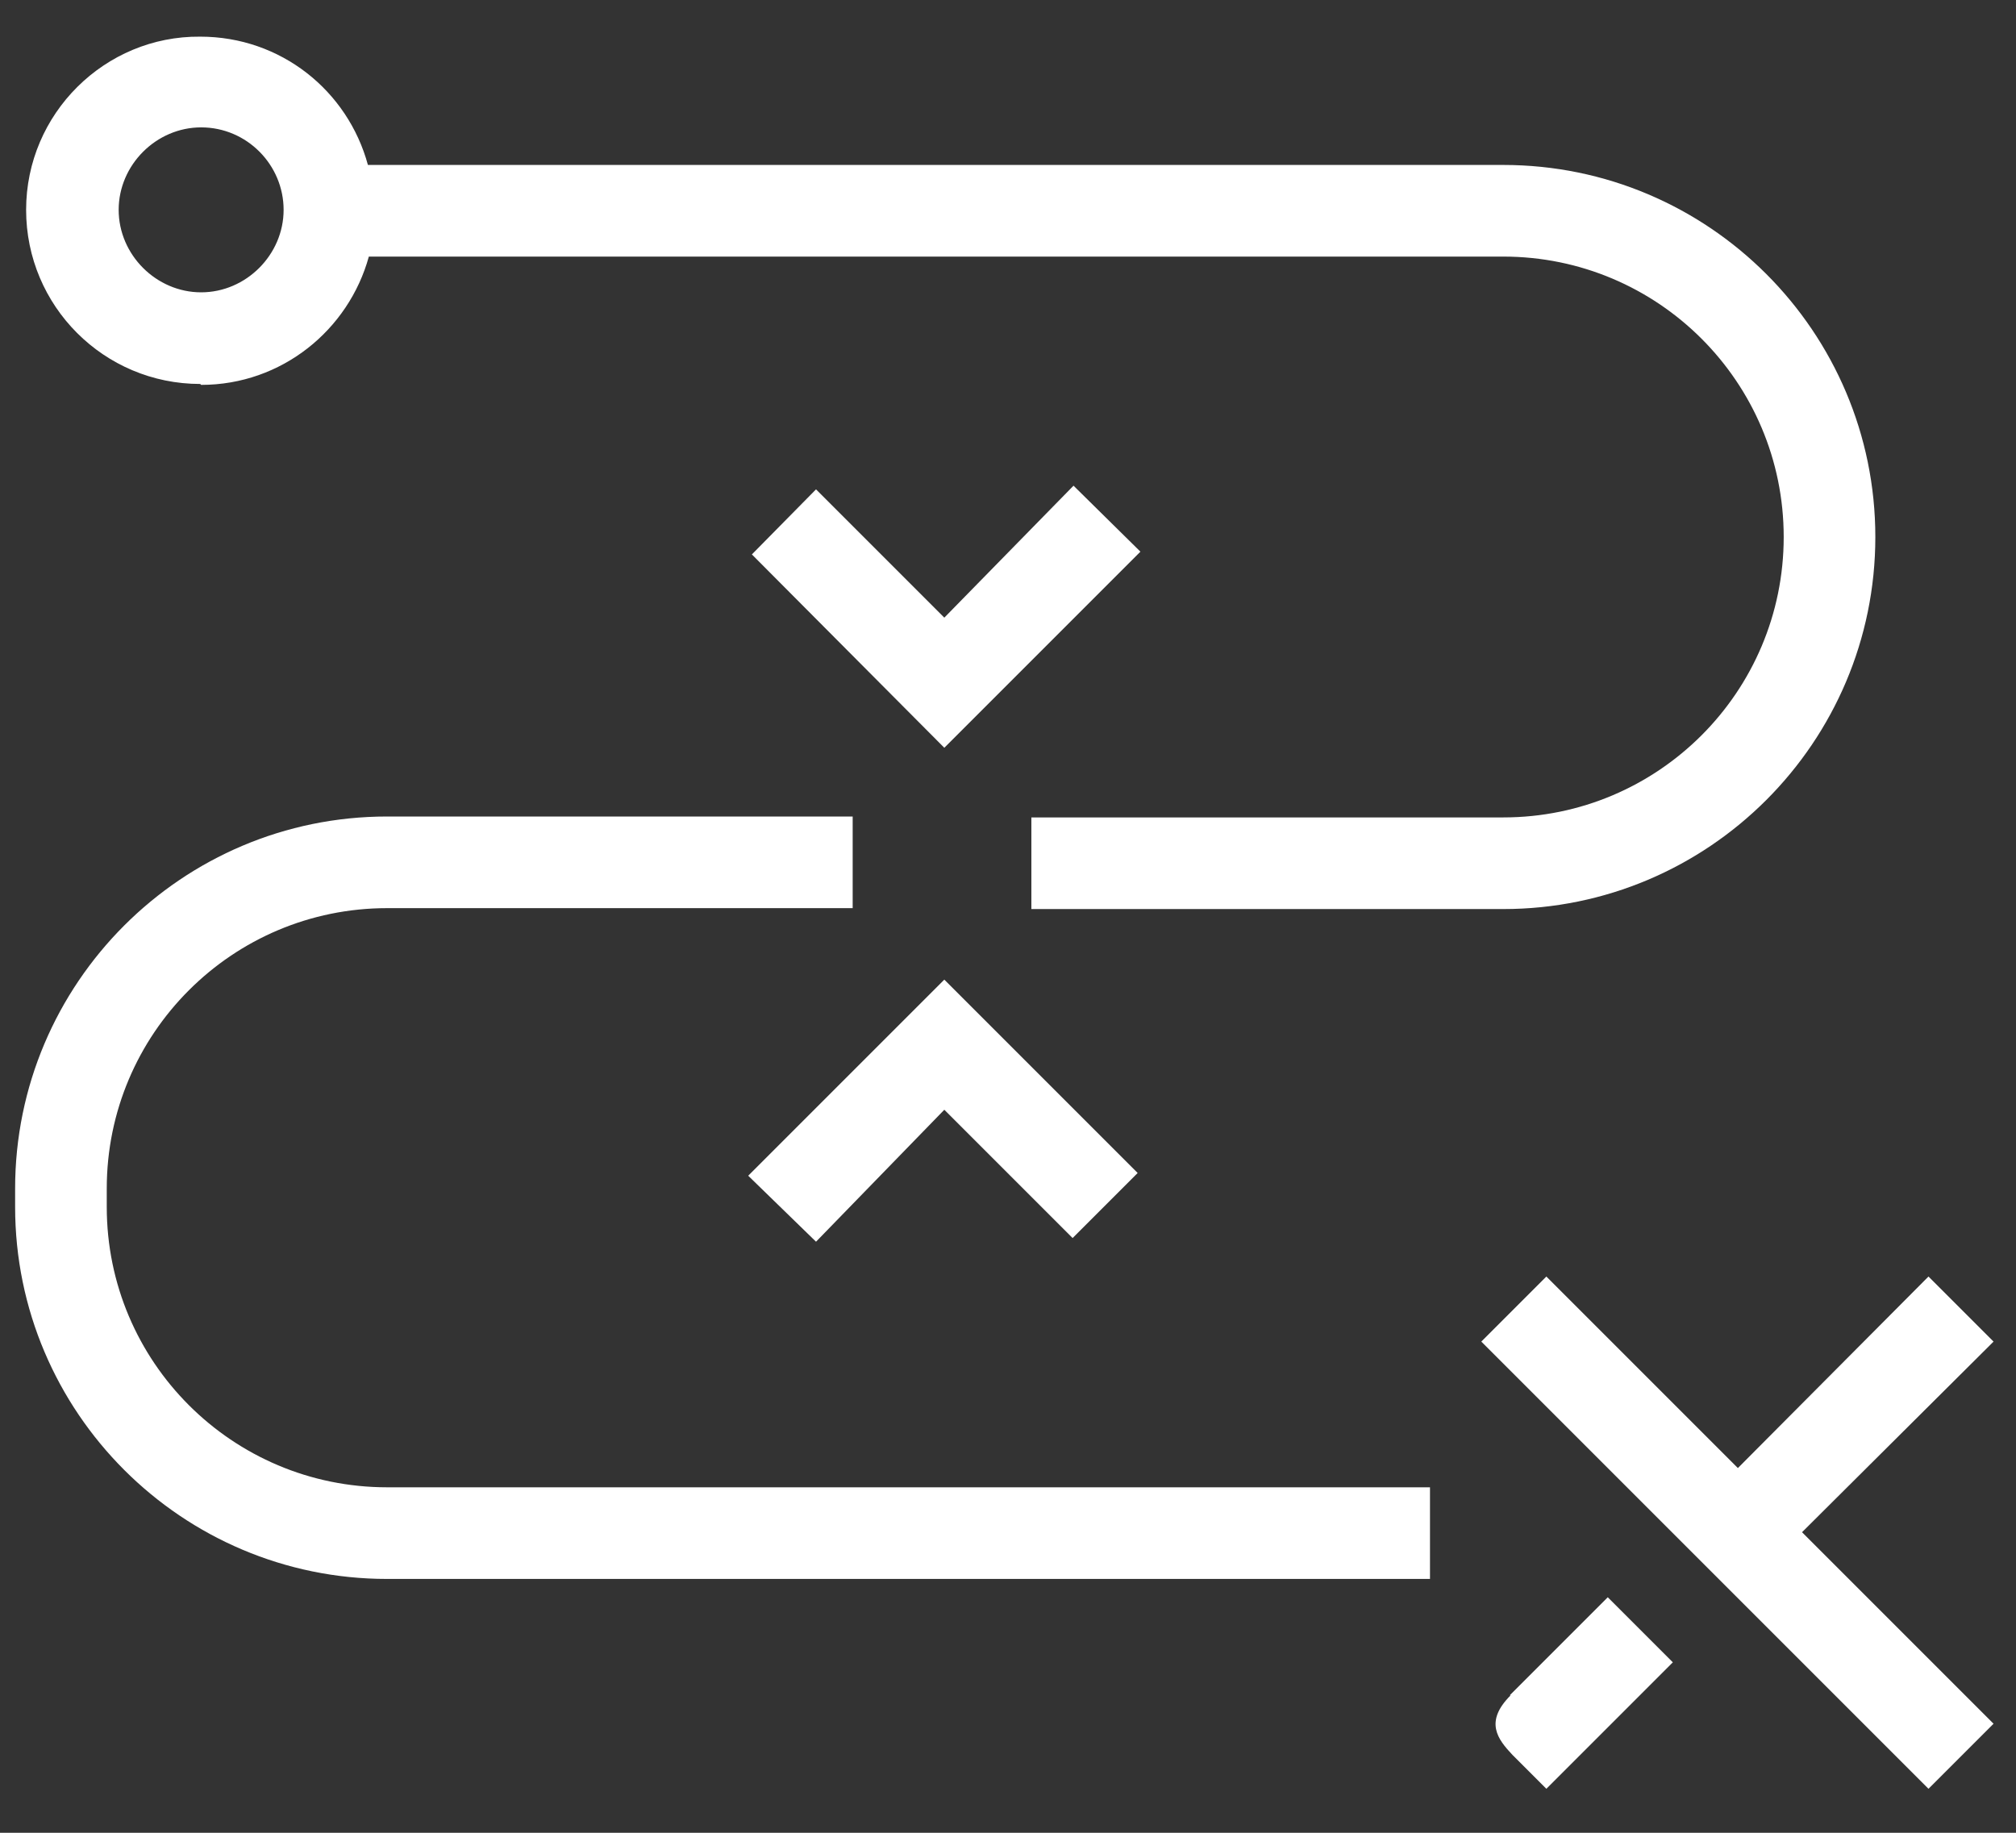
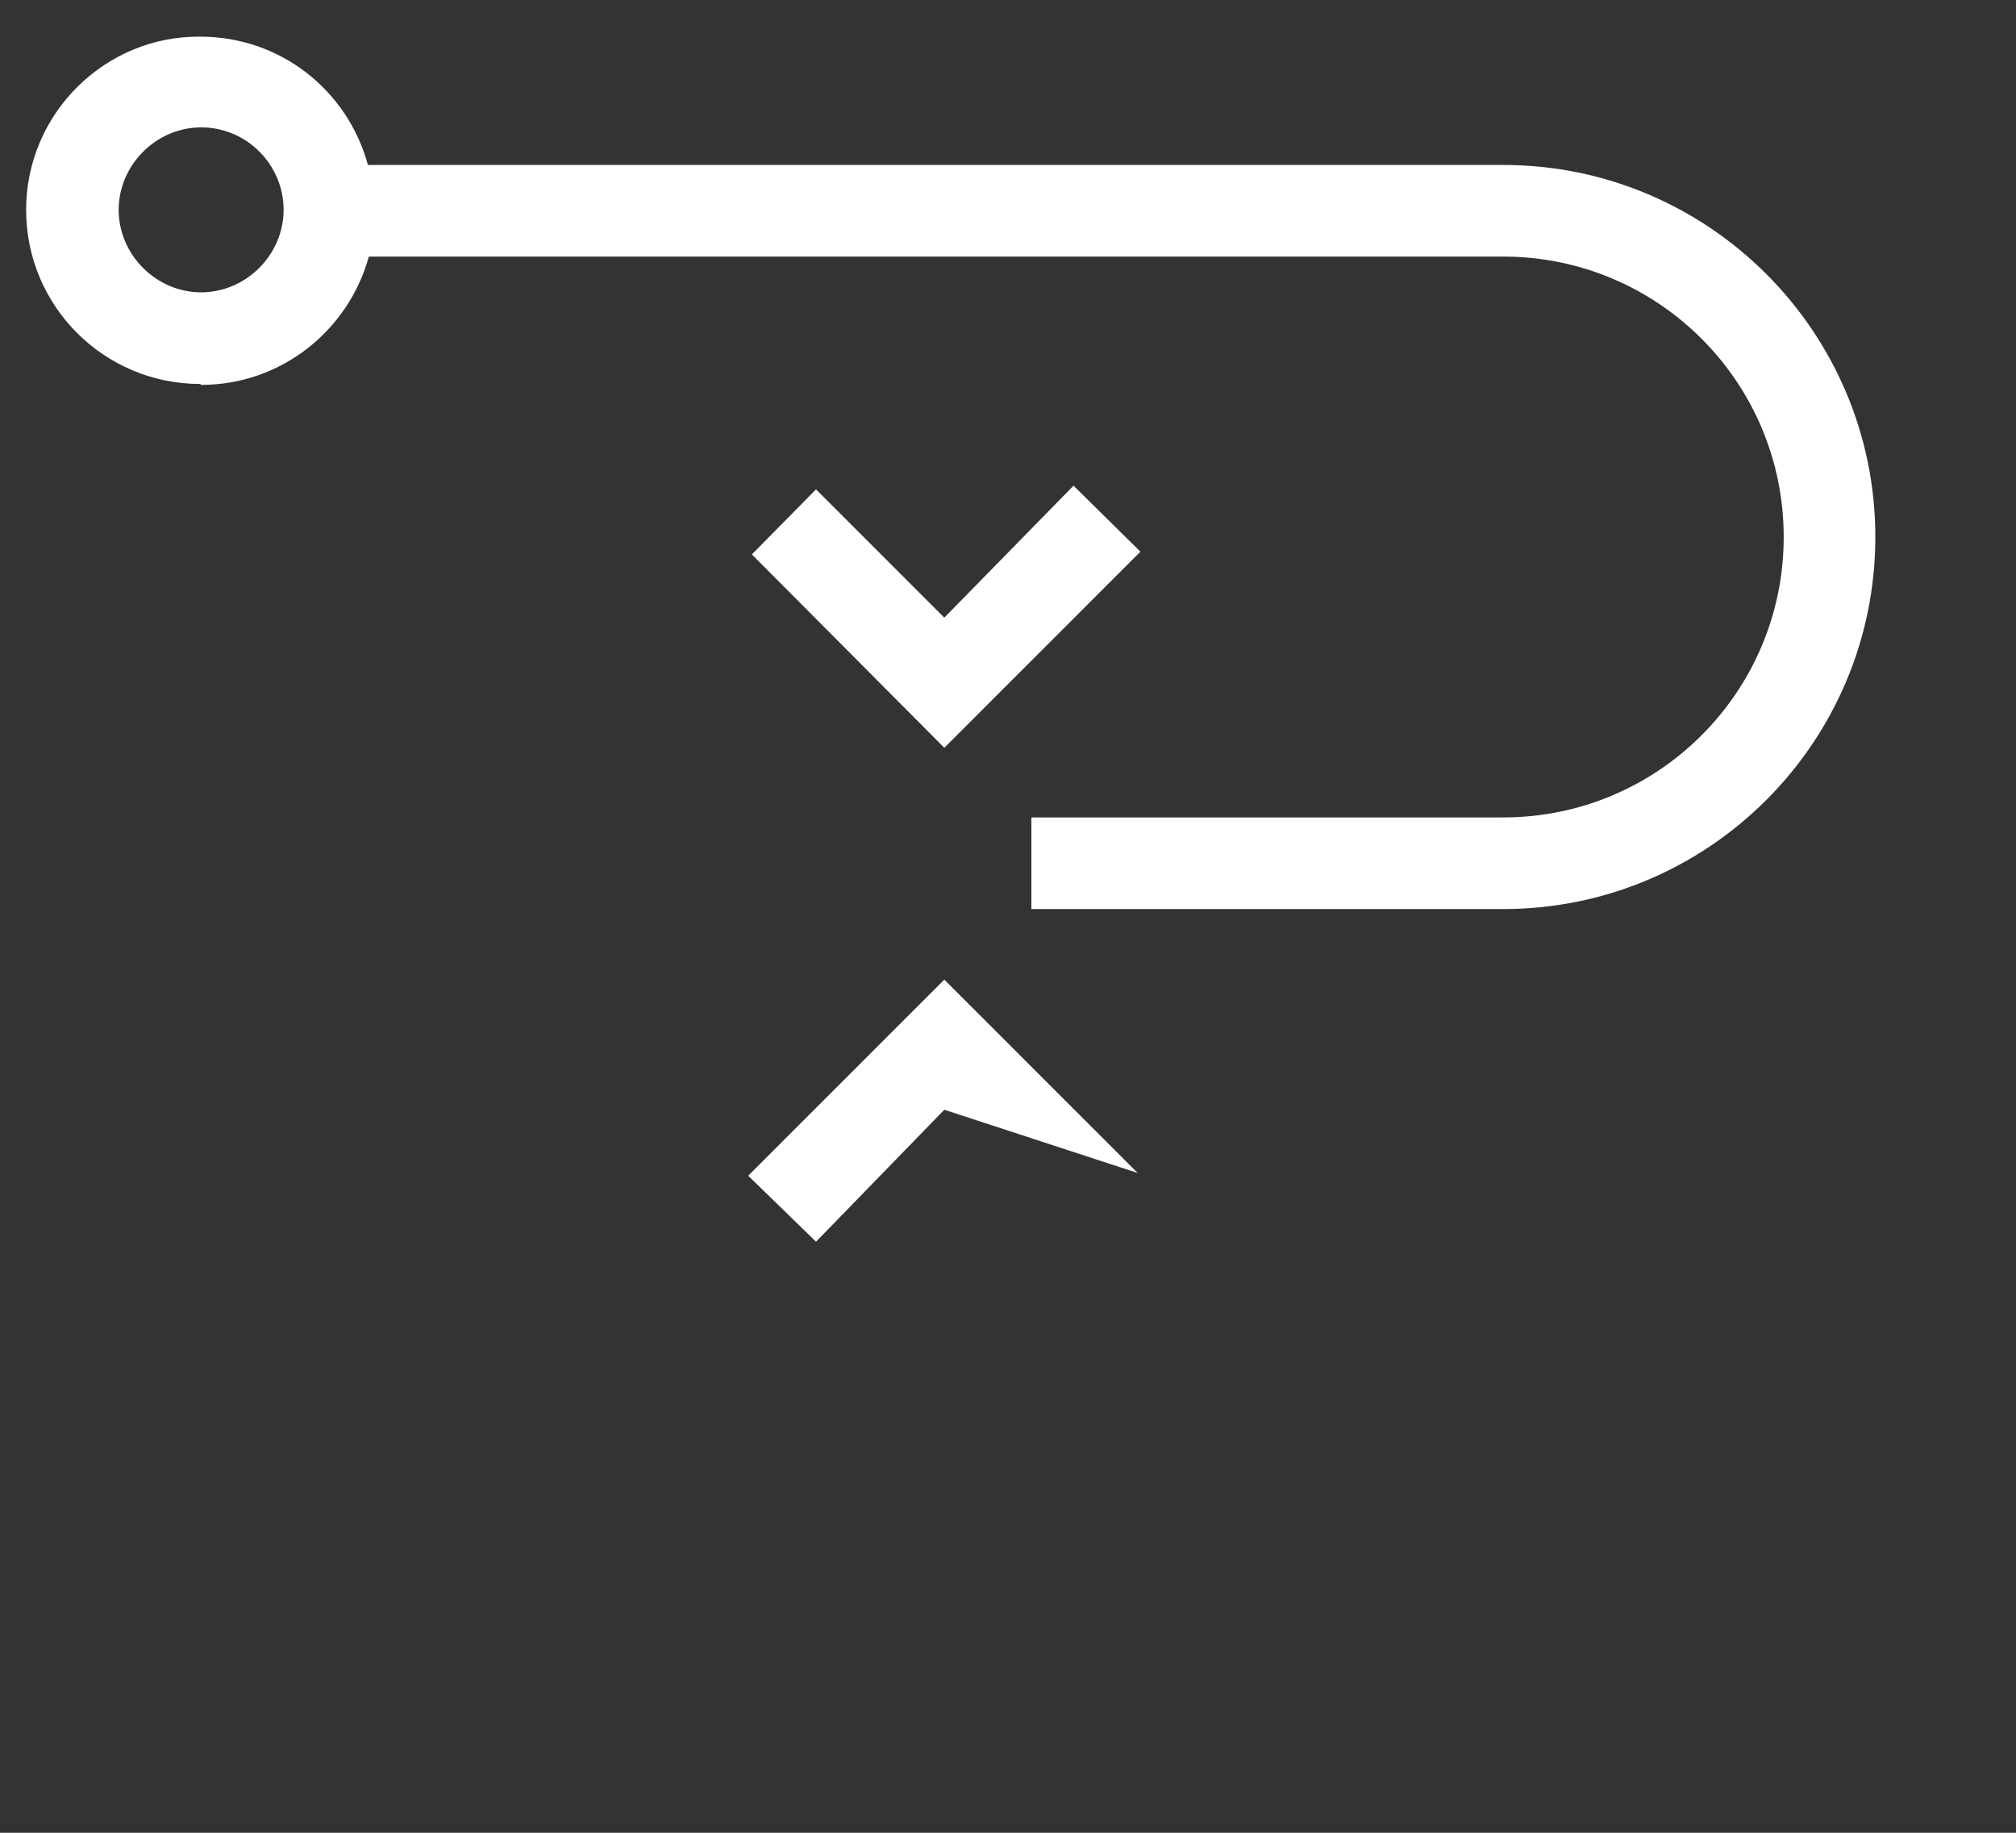
<svg xmlns="http://www.w3.org/2000/svg" width="44" height="40" viewBox="0 0 44 40" fill="none">
  <rect x="0" y="0" width="44" height="40" fill="#333333" stroke="none" />
  <path d="M4.39 8.4C6.15 8.4 7.61 7.2 8.05 5.6H32.81C36.19 5.6 38.93 8.34 38.93 11.72C38.93 15.1 36.19 17.84 32.81 17.84H22.51V19.84H32.81C37.29 19.84 40.93 16.2 40.93 11.72C40.93 7.24 37.29 3.6 32.81 3.6H8.03C7.59 1.98 6.13 0.8 4.37 0.8C2.29 0.78 0.57 2.48 0.57 4.58C0.57 6.68 2.27 8.38 4.37 8.38L4.39 8.4ZM4.39 2.78C5.39 2.78 6.19 3.6 6.19 4.58C6.19 5.56 5.37 6.38 4.39 6.38C3.41 6.38 2.59 5.56 2.59 4.58C2.59 3.6 3.41 2.78 4.39 2.78Z" fill="white" />
-   <path d="M43.51 29.28L42.09 27.86L37.93 32.04L33.75 27.86L32.33 29.28L42.09 39.04L43.51 37.62L39.33 33.44L43.51 29.28Z" fill="white" />
-   <path d="M32.97 37C32.39 37.58 32.69 37.96 33.01 38.3C33.33 38.62 33.75 39.04 33.75 39.04L36.51 36.28L35.09 34.86C35.09 34.86 33.53 36.42 32.95 37H32.97Z" fill="white" />
-   <path d="M2.33 26.34V25.94C2.33 22.56 5.07 19.82 8.45 19.82H18.61V17.82H8.45C3.97 17.82 0.33 21.46 0.33 25.94V26.34C0.33 30.82 3.97 34.46 8.45 34.46H31.21V32.46H8.45C5.07 32.46 2.33 29.72 2.33 26.34Z" fill="white" />
  <path d="M23.43 10.6L20.61 13.48L17.81 10.68L16.41 12.1L20.61 16.32L24.89 12.04L23.43 10.6Z" fill="white" />
-   <path d="M17.81 27.1L20.61 24.22L23.41 27.02L24.83 25.6L20.61 21.38L16.33 25.66L17.81 27.1Z" fill="white" />
+   <path d="M17.81 27.1L20.61 24.22L24.83 25.6L20.61 21.38L16.33 25.66L17.81 27.1Z" fill="white" />
</svg>